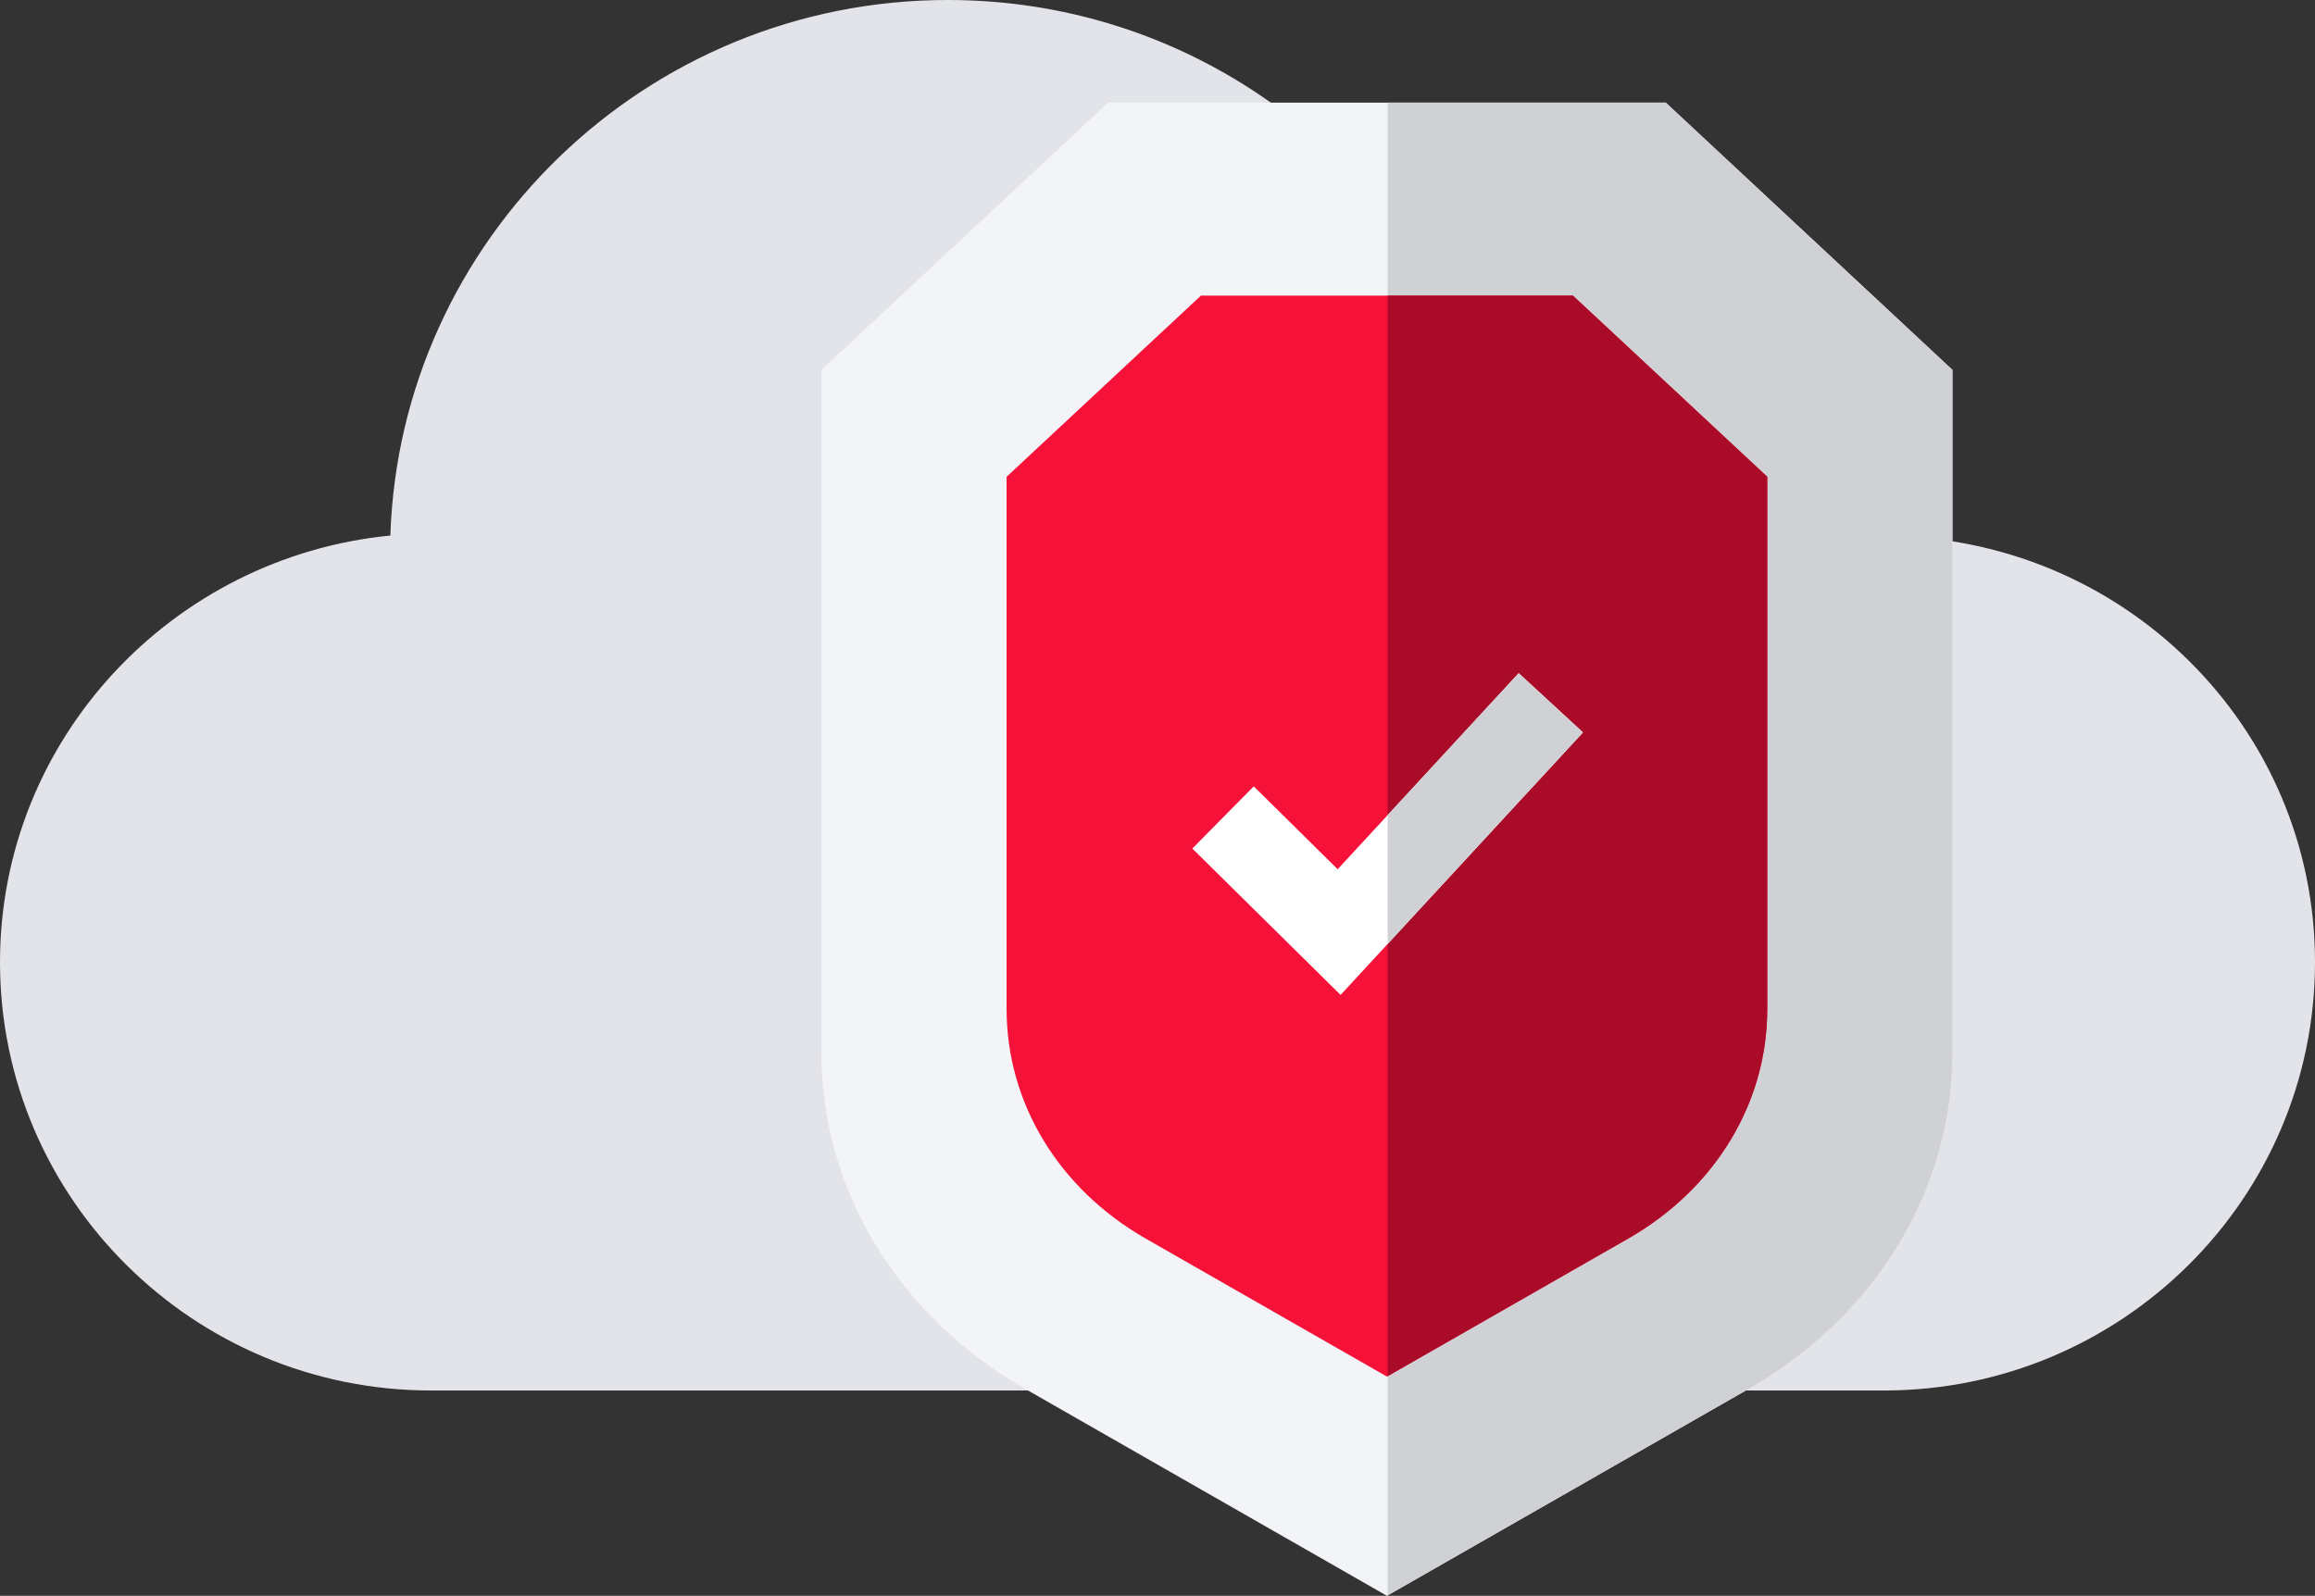
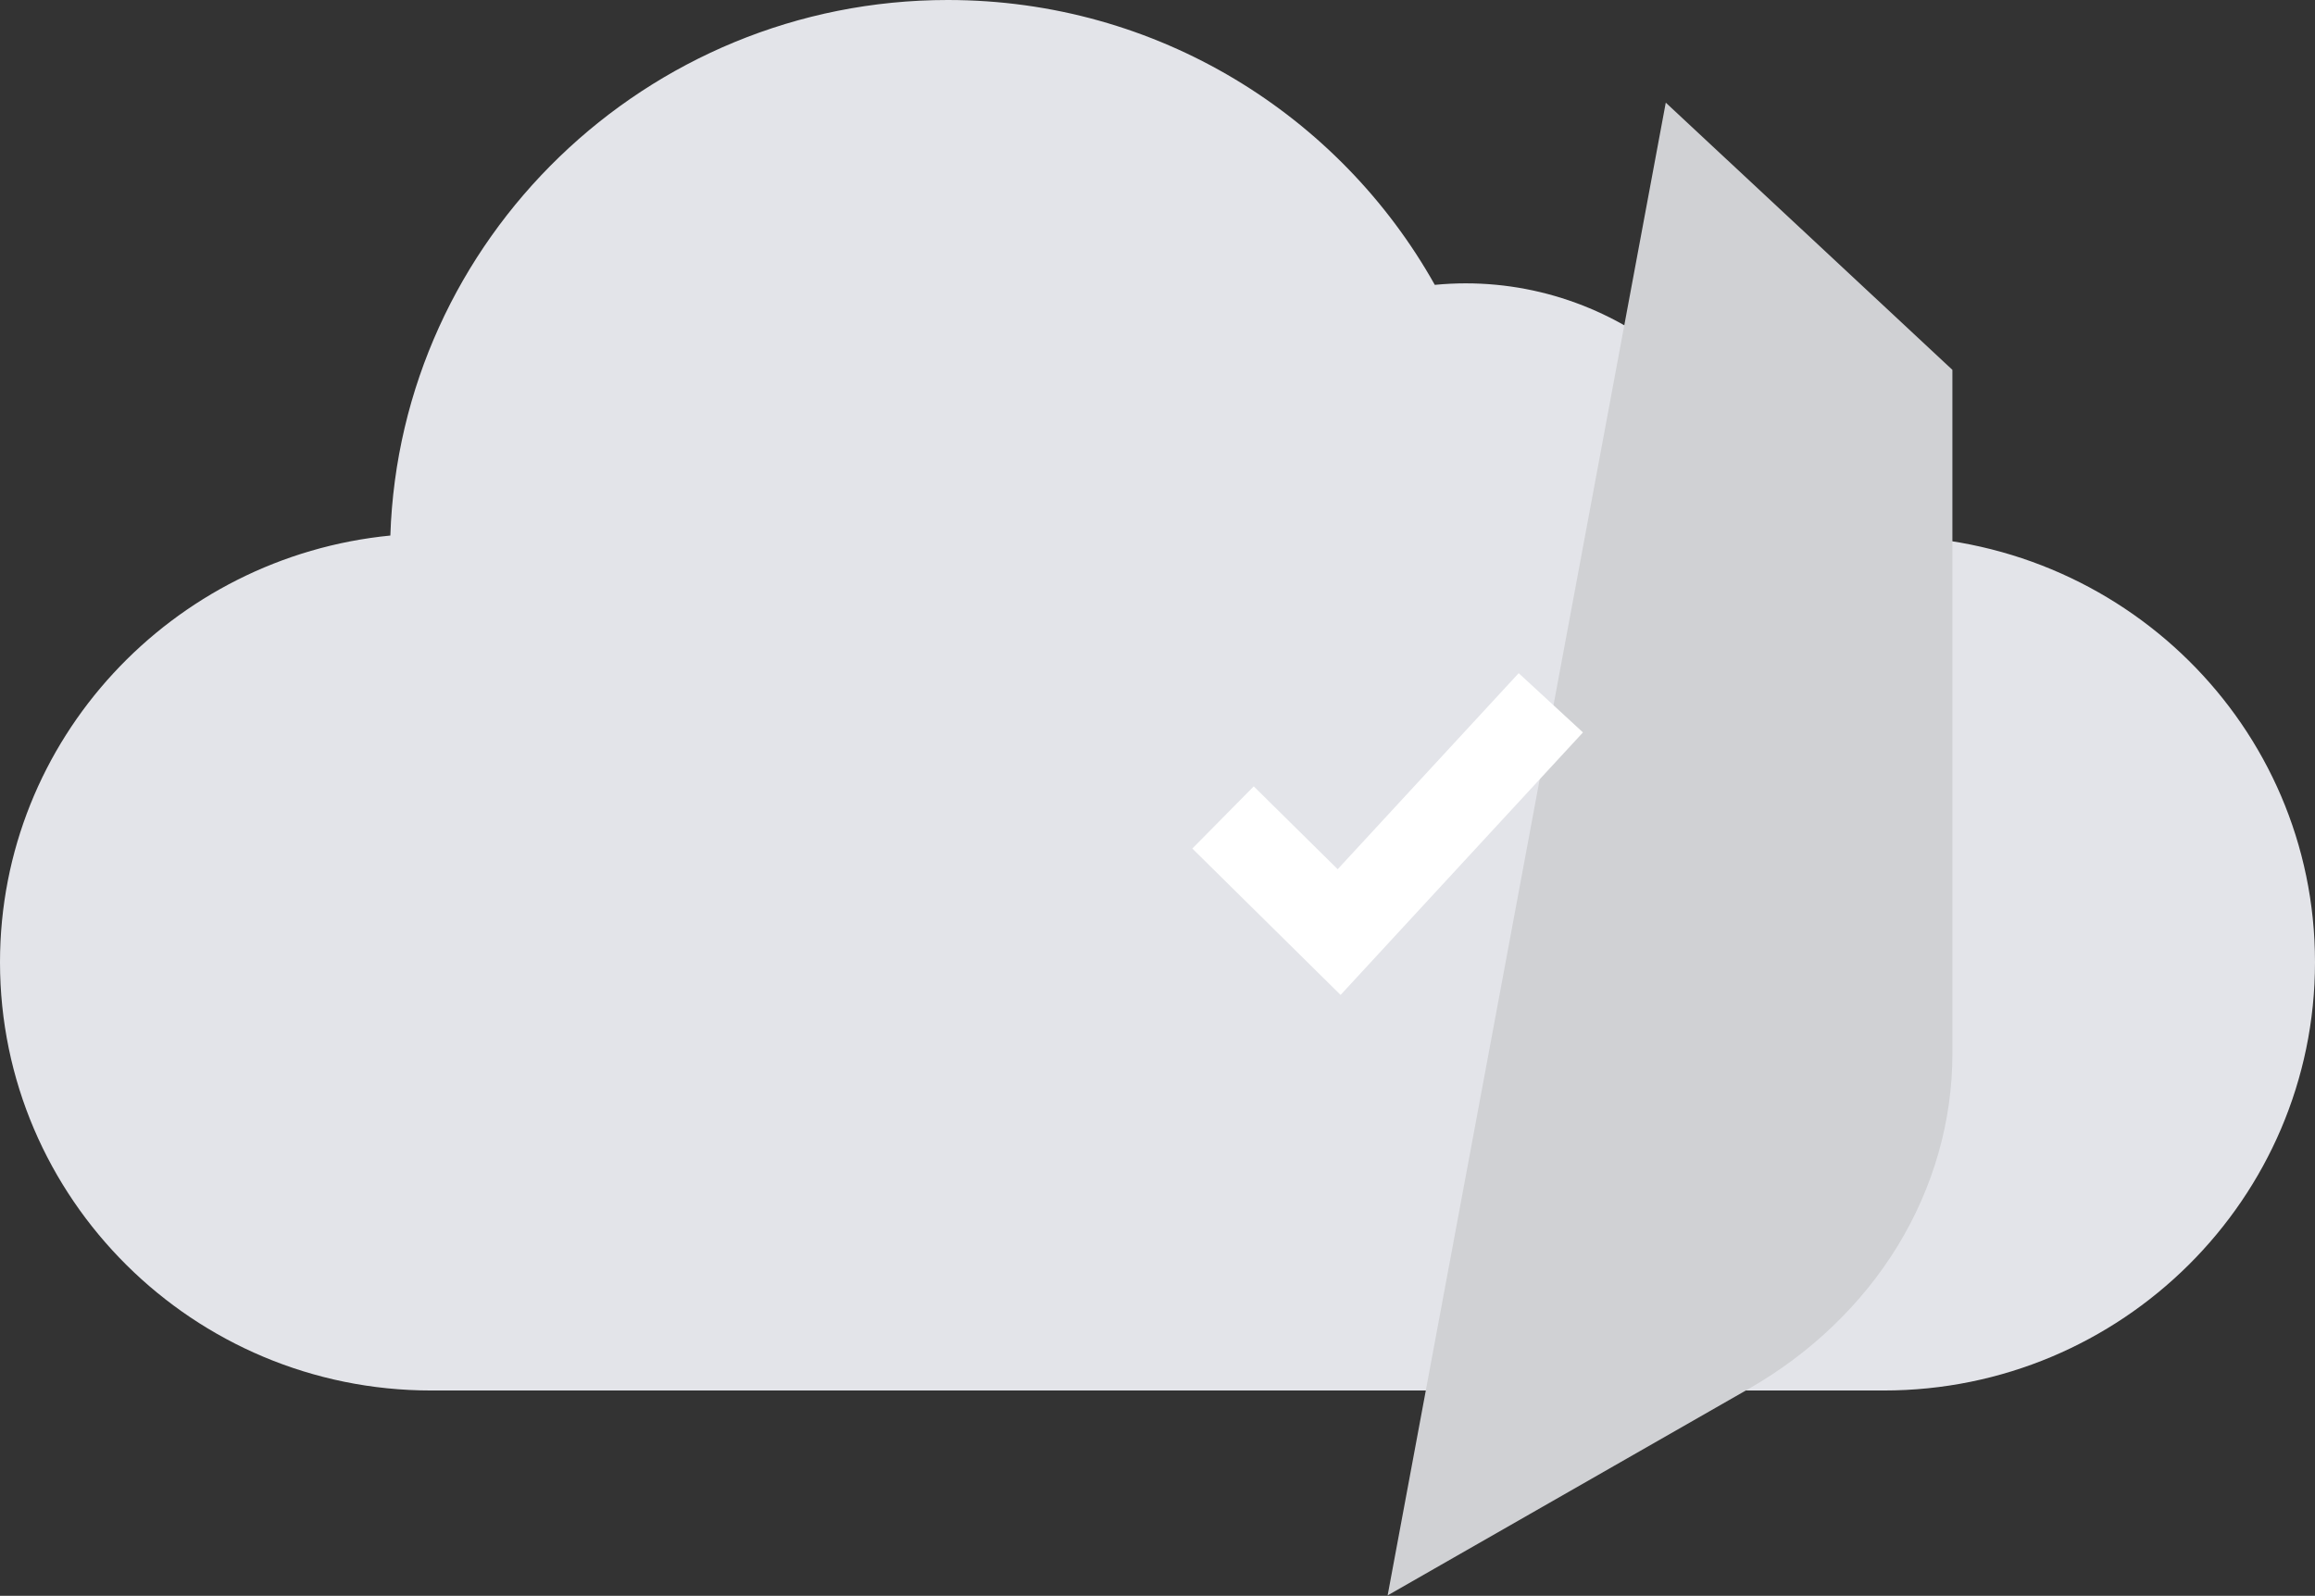
<svg xmlns="http://www.w3.org/2000/svg" width="248px" height="171px" viewBox="0 0 248 171" version="1.1">
  <rect x="0" y="0" width="248" height="171" fill="#333333" stroke="none" />
  <title>3_1</title>
  <desc>Created with Sketch.</desc>
  <g id="Page-1" stroke="none" stroke-width="1" fill="none" fill-rule="evenodd">
    <g id="Tinkoff-1_2" transform="translate(-766, -5489)">
      <g id="3_1" transform="translate(766, 5489)">
        <path d="M201.806,57.43 C198.123,57.43 194.439,57.947 190.929,58.636 C187.766,41.028 171.429,28.801 153.706,30.524 C143.522,12.356 124.022,3.33119572e-14 101.531,3.33119572e-14 C69.204,3.33119572e-14 42.857,25.658 41.817,57.387 C18.46,59.669 3.33380806e-14,79.214 3.33380806e-14,103.107 C3.33380806e-14,128.422 20.714,149 46.194,149 L201.806,149 C227.286,149 248,128.422 248,103.107 C248,77.793 227.286,57.43 201.806,57.43" id="Fill-4" fill="#E3E4E9" />
        <g id="Group-32" transform="translate(88, 11)" fill-rule="nonzero">
-           <path d="M121.156,28.633 L121.156,101.926 C121.156,109.112 119.127,116.233 115.287,122.517 C111.484,128.735 105.971,134.027 99.341,137.82 L60.653,159.956 L60.578,160 L21.815,137.82 C15.184,134.027 9.671,128.735 5.869,122.517 C2.029,116.233 -3.55271368e-13,109.112 -3.55271368e-13,101.926 L-3.55271368e-13,28.633 L30.706,0 L90.45,0 L121.156,28.633 Z" id="Path" fill="#F3F4F8" />
-           <path d="M121.156,28.633 L121.156,101.926 C121.156,109.112 119.127,116.233 115.287,122.517 C111.484,128.735 105.971,134.027 99.341,137.82 L60.653,159.956 L60.653,-1.42108547e-14 L90.45,-1.42108547e-14 L121.156,28.633 Z" id="Path" fill="#D0D1D4" />
-           <path d="M101.32,40.09 L101.32,97.131 C101.32,107.189 95.745,116.386 86.41,121.727 L60.653,136.465 L60.578,136.508 L34.745,121.727 C25.411,116.386 19.835,107.189 19.835,97.131 L19.835,40.09 L40.651,20.678 L80.504,20.678 L101.32,40.09 Z" id="Path" fill="#F51138" />
-           <path d="M101.32,40.09 L101.32,97.131 C101.32,107.189 95.745,116.386 86.41,121.727 L60.653,136.465 L60.653,20.679 L80.504,20.679 L101.32,40.09 Z" id="Path" fill="#AA0B29" />
+           <path d="M121.156,28.633 L121.156,101.926 C121.156,109.112 119.127,116.233 115.287,122.517 C111.484,128.735 105.971,134.027 99.341,137.82 L60.653,159.956 L90.45,-1.42108547e-14 L121.156,28.633 Z" id="Path" fill="#D0D1D4" />
          <polygon id="Path" fill="#FFFFFF" points="81.578 67.483 60.653 90.153 55.614 95.613 39.731 79.927 46.311 73.262 55.302 82.143 60.653 76.346 74.694 61.134" />
-           <polygon id="Path" fill="#D0D1D4" points="81.578 67.483 60.653 90.153 60.653 76.346 74.694 61.134" />
        </g>
      </g>
    </g>
  </g>
</svg>